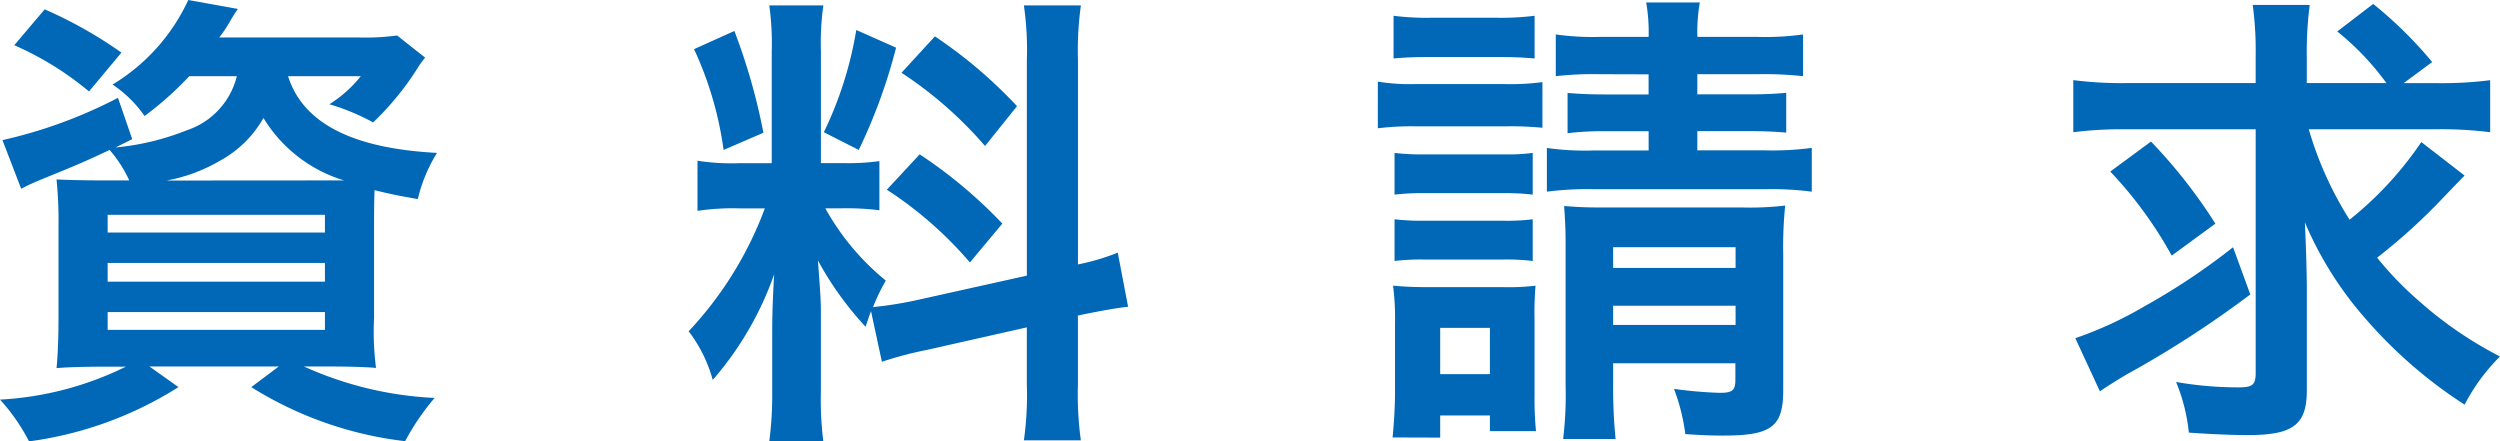
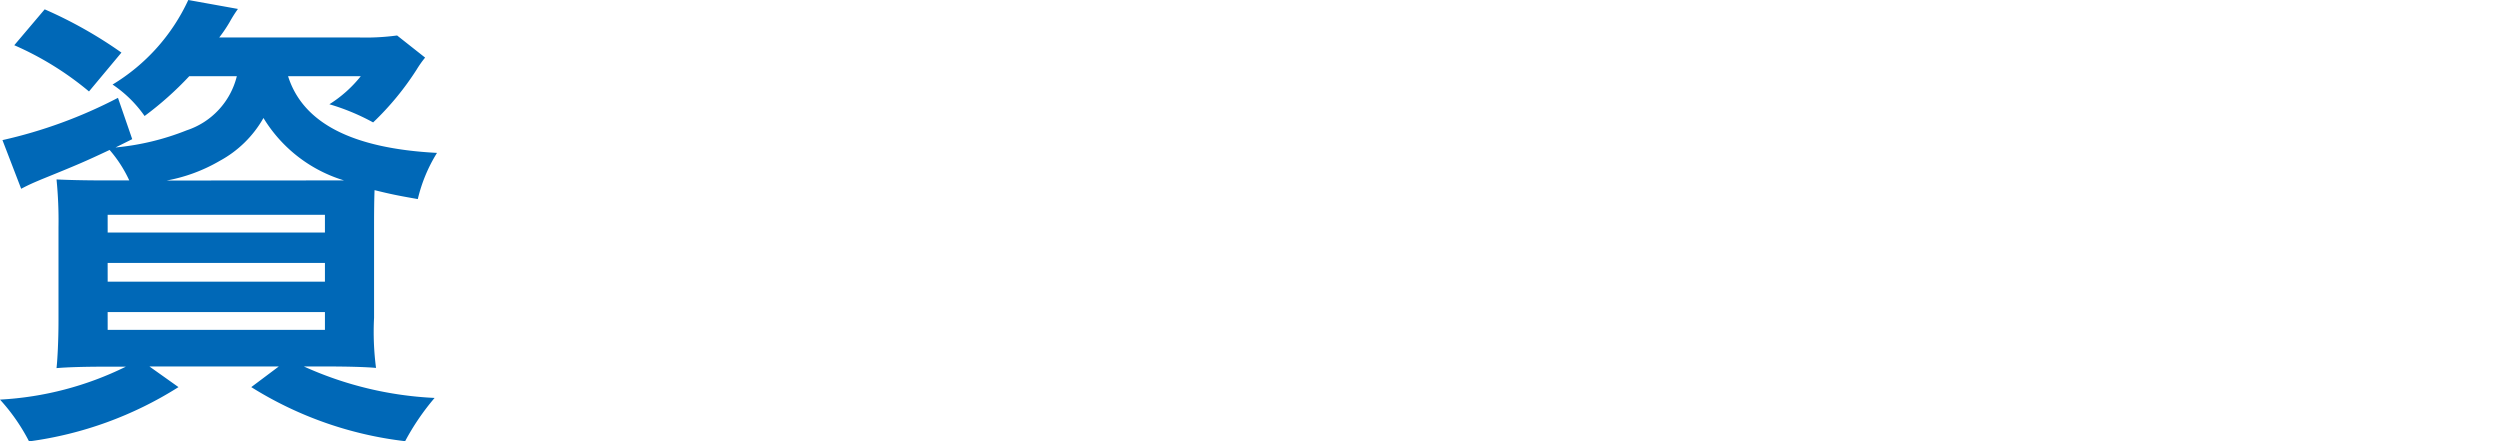
<svg xmlns="http://www.w3.org/2000/svg" width="111.893" height="19.756" viewBox="0 0 111.893 19.756">
  <title>アセット 10</title>
  <g id="レイヤー_2" data-name="レイヤー 2">
    <g id="teisei">
      <path d="M8.471,3.41a14.707,14.707,0,0,1-2,1.782A5.418,5.418,0,0,0,5.038,3.784,8.667,8.667,0,0,0,8.427,0l2.222.4a5.921,5.921,0,0,0-.374.594,6.22,6.22,0,0,1-.462.682h6.2a10.637,10.637,0,0,0,1.76-.088l1.254.99a4.583,4.583,0,0,0-.374.528A12.707,12.707,0,0,1,16.7,5.479a9.824,9.824,0,0,0-1.958-.813A5.589,5.589,0,0,0,16.148,3.41H12.893c.66,2.091,2.859,3.235,6.666,3.433A6.888,6.888,0,0,0,18.7,8.91c-.88-.153-1.21-.22-1.936-.4-.022.615-.022,1.187-.022,1.8v3.914a12.451,12.451,0,0,0,.088,2.243c-.462-.044-1.342-.065-2.244-.065H13.6a15.951,15.951,0,0,0,5.852,1.408,10.834,10.834,0,0,0-1.319,1.936,16.591,16.591,0,0,1-6.887-2.42l1.232-.924H6.688l1.3.924A16.615,16.615,0,0,1,1.3,19.755,8.6,8.6,0,0,0,0,17.885a14.468,14.468,0,0,0,5.633-1.474H4.774q-1.485,0-2.244.065c.044-.4.088-1.252.088-2.11v-4.18A18.7,18.7,0,0,0,2.53,8.031c.418.022,1.21.044,2.156.044h1.1a5.769,5.769,0,0,0-.88-1.364c-1.122.528-1.43.66-3.058,1.32-.309.132-.528.22-.9.418L.11,6.271A21.221,21.221,0,0,0,5.28,4.379l.638,1.849L5.171,6.6A11.433,11.433,0,0,0,8.36,5.831,3.407,3.407,0,0,0,10.6,3.41Zm-4.488.683A13.847,13.847,0,0,0,.639,2.024L2,.418A19.453,19.453,0,0,1,5.435,2.354Zm.836,6.314h9.724V9.613H4.818Zm0,2.2h9.724v-.839H4.818Zm0,2.156h9.724v-.795H4.818Zm9.856-6.688H15.4a6.385,6.385,0,0,1-3.608-2.794A4.963,4.963,0,0,1,9.834,7.2a7.332,7.332,0,0,1-2.376.88Z" fill="#0068b7" />
-       <path d="M38.984,13.926c-.11.286-.132.374-.242.7a14.565,14.565,0,0,1-2.134-2.97c.109,1.474.132,1.76.132,2.4v3.5a14.768,14.768,0,0,0,.11,2.2h-2.42a15.98,15.98,0,0,0,.132-2.243V14.784c0-.836.044-1.8.088-2.508a14.55,14.55,0,0,1-2.75,4.729,6.312,6.312,0,0,0-1.078-2.178,16.316,16.316,0,0,0,3.41-5.5h-1.1a10.7,10.7,0,0,0-1.914.11V7.194a9.993,9.993,0,0,0,1.893.11h1.43V2.311A12.582,12.582,0,0,0,34.431.242h2.42a12.1,12.1,0,0,0-.11,2.046V7.3h.99a10.118,10.118,0,0,0,1.628-.089v2.2a11.655,11.655,0,0,0-1.672-.088h-.748a11.1,11.1,0,0,0,2.706,3.234,9.737,9.737,0,0,0-.572,1.188,17.029,17.029,0,0,0,1.936-.308l4.95-1.1V2.706A14.025,14.025,0,0,0,45.826.242h2.552a14.606,14.606,0,0,0-.132,2.442v9.151a10.043,10.043,0,0,0,1.782-.527l.462,2.42c-.55.065-1.056.153-2.046.352l-.2.044v3.1a15.017,15.017,0,0,0,.132,2.485H45.826a14.59,14.59,0,0,0,.132-2.508V14.652l-4.487,1.012a16.5,16.5,0,0,0-2,.528ZM32.868,1.386a27.117,27.117,0,0,1,1.3,4.555l-1.782.77A15.718,15.718,0,0,0,31.064,2.2Zm7.238.748A24.438,24.438,0,0,1,38.435,6.71l-1.562-.792a16.709,16.709,0,0,0,1.452-4.576Zm1.056,4.774a21.106,21.106,0,0,1,3.7,3.1l-1.452,1.738a17.239,17.239,0,0,0-3.718-3.256Zm.682-5.28a20.937,20.937,0,0,1,3.675,3.124L44.088,6.534a17.9,17.9,0,0,0-3.739-3.278Z" fill="#0068b7" />
-       <path d="M61.668,3.653a8.906,8.906,0,0,0,1.692.11h3.982a10.679,10.679,0,0,0,1.693-.088V5.719a14.411,14.411,0,0,0-1.605-.065H63.36a12.438,12.438,0,0,0-1.692.088Zm.66,15.926c.065-.66.109-1.386.109-2.045v-3.1a11.163,11.163,0,0,0-.088-1.648c.527.044.879.066,1.648.066h3.3a10.061,10.061,0,0,0,1.429-.066,14.433,14.433,0,0,0-.044,1.538v3.345a14.856,14.856,0,0,0,.065,1.627H66.684v-.7H64.459v.99ZM62.372.706a11.709,11.709,0,0,0,1.714.088H66.97A11.916,11.916,0,0,0,68.684.706V2.617c-.527-.044-.945-.066-1.714-.066H64.086c-.77,0-1.23.022-1.714.066Zm.044,6.138a9.9,9.9,0,0,0,1.34.065H67.3a8.569,8.569,0,0,0,1.3-.065V8.711a10.293,10.293,0,0,0-1.3-.066H63.756a10.553,10.553,0,0,0-1.34.066Zm0,2.97a10.564,10.564,0,0,0,1.34.066H67.3a9.148,9.148,0,0,0,1.3-.066v1.867a9.691,9.691,0,0,0-1.341-.065H63.734a9.752,9.752,0,0,0-1.318.065Zm2.043,6.93h2.225v-2.07H64.459ZM71.632,3.321a15.02,15.02,0,0,0-2,.088V1.542a12.017,12.017,0,0,0,2,.109h2.156a7.764,7.764,0,0,0-.109-1.54h2.4a7.634,7.634,0,0,0-.109,1.54H78.65A12.278,12.278,0,0,0,80.7,1.542V3.409a16.211,16.211,0,0,0-2.045-.088H75.967v.9h2.244a17.161,17.161,0,0,0,1.736-.066v1.78c-.594-.045-.9-.066-1.78-.066h-2.2v.86H78.98a13.2,13.2,0,0,0,2.11-.11V8.579a14.016,14.016,0,0,0-2.11-.11H71.368a14.008,14.008,0,0,0-2.134.11V6.623a12.238,12.238,0,0,0,2.134.11h2.42v-.86H71.939a13.394,13.394,0,0,0-1.779.088v-1.8c.571.044.944.066,1.8.066h1.826v-.9ZM72.2,17.248a22.1,22.1,0,0,0,.11,2.4H69.962a16.524,16.524,0,0,0,.11-2.4V11c0-.791-.022-1.143-.066-1.779.594.044.9.065,1.692.065h6.293A13.325,13.325,0,0,0,79.9,9.2a18.167,18.167,0,0,0-.088,2.177v6.094c0,1.629-.527,2.024-2.682,2.024-.639,0-.991-.021-1.7-.066a8.787,8.787,0,0,0-.506-2.023,19.3,19.3,0,0,0,2.047.176c.572,0,.7-.11.7-.595v-.727H72.2Zm5.48-5.257v-.927H72.2v.927Zm0,2.553v-.861H72.2v.861Z" fill="#0068b7" />
-       <path d="M103.334,5.786a15.833,15.833,0,0,0,1.826,4.048,15.7,15.7,0,0,0,3.212-3.476l1.937,1.5c-.2.2-.2.2-1.232,1.275a26.132,26.132,0,0,1-2.684,2.4,15.087,15.087,0,0,0,1.87,1.936,17.435,17.435,0,0,0,3.63,2.486,8.613,8.613,0,0,0-1.584,2.156,20.669,20.669,0,0,1-4.4-3.807,15.98,15.98,0,0,1-2.75-4.355c.044.946.088,2.156.088,3.058v4.466c0,1.54-.616,2-2.64,2-.727,0-1.716-.045-2.64-.11a8.014,8.014,0,0,0-.572-2.267,16.22,16.22,0,0,0,2.771.242c.66,0,.792-.109.792-.66V5.786H95.106a17.27,17.27,0,0,0-2.311.132V3.586a17.034,17.034,0,0,0,2.421.132h5.741V2.53a15.309,15.309,0,0,0-.132-2.31h2.552a16.269,16.269,0,0,0-.132,2.331V3.718h3.564a12,12,0,0,0-2.2-2.31L106.217.176a18.466,18.466,0,0,1,2.64,2.6l-1.276.945h1.452a17.228,17.228,0,0,0,2.42-.132V5.918a17.451,17.451,0,0,0-2.42-.132Zm-2.617,7.393a46.613,46.613,0,0,1-5.545,3.586c-.55.329-.792.483-1.187.748l-1.1-2.377a16.889,16.889,0,0,0,3.1-1.43,29.451,29.451,0,0,0,3.96-2.64ZM96.272,6.336a23.1,23.1,0,0,1,2.882,3.674L97.2,11.44a18.214,18.214,0,0,0-2.75-3.762Z" fill="#0068b7" />
    </g>
  </g>
</svg>